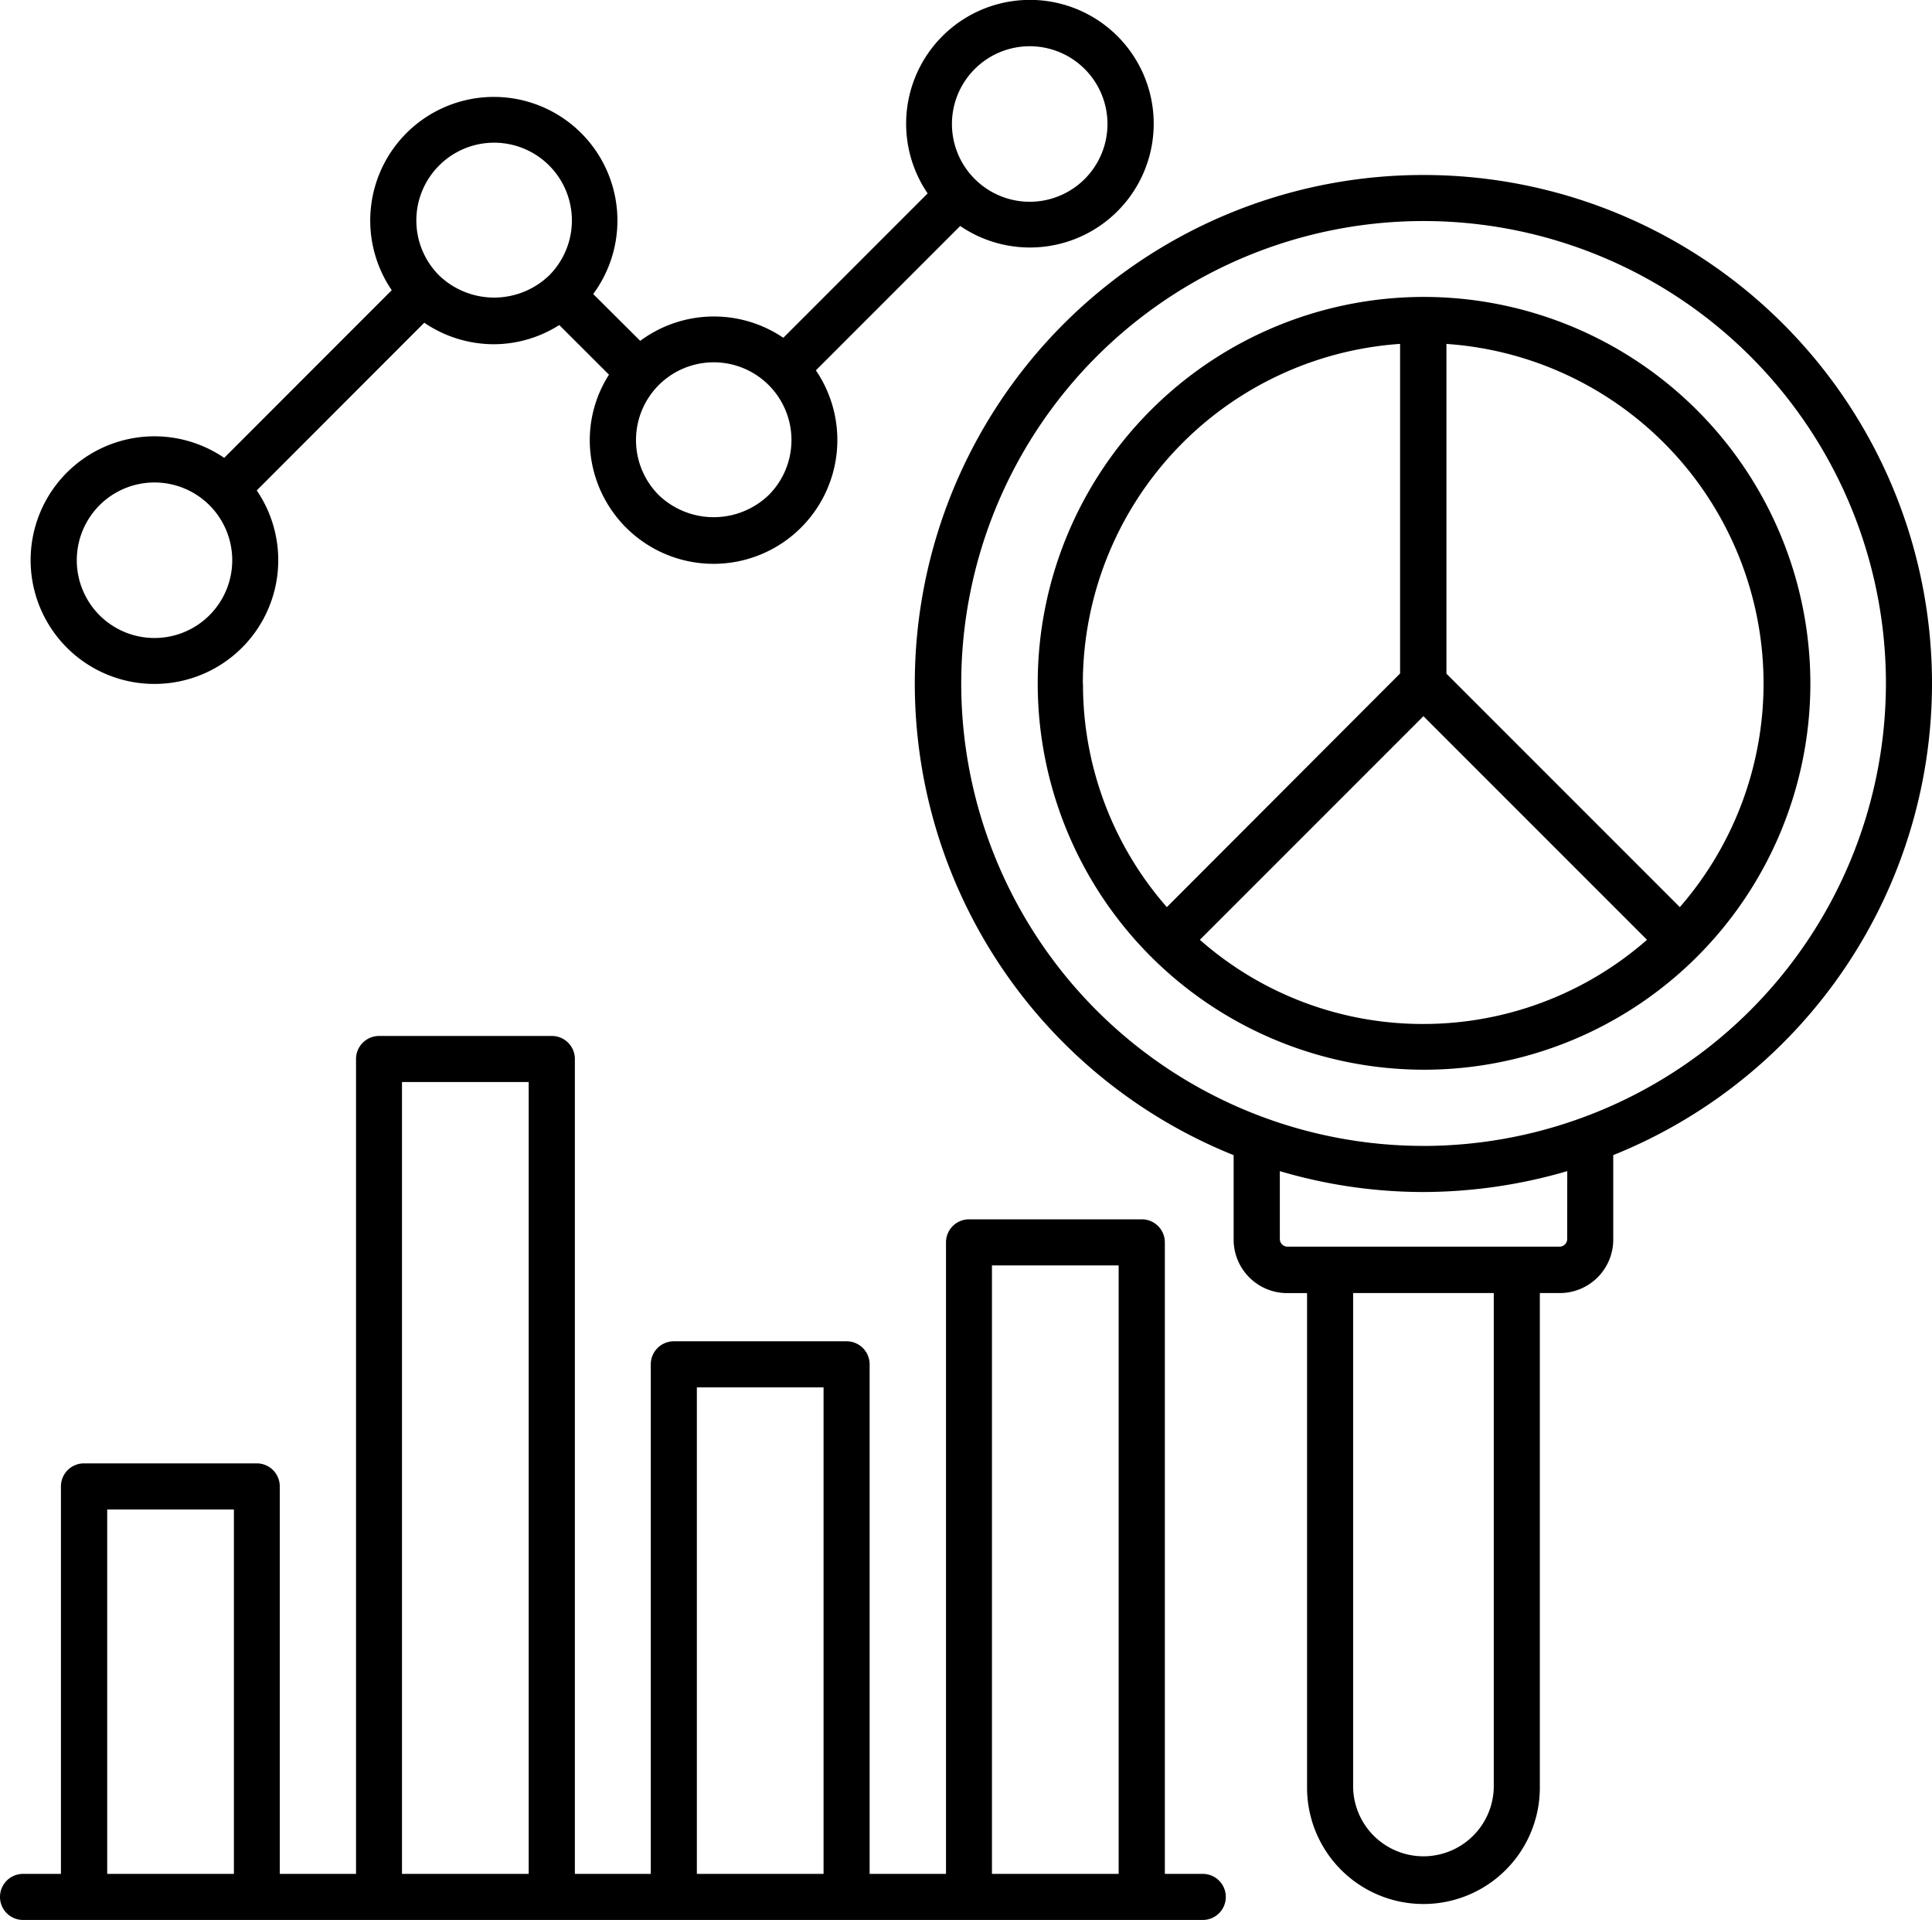
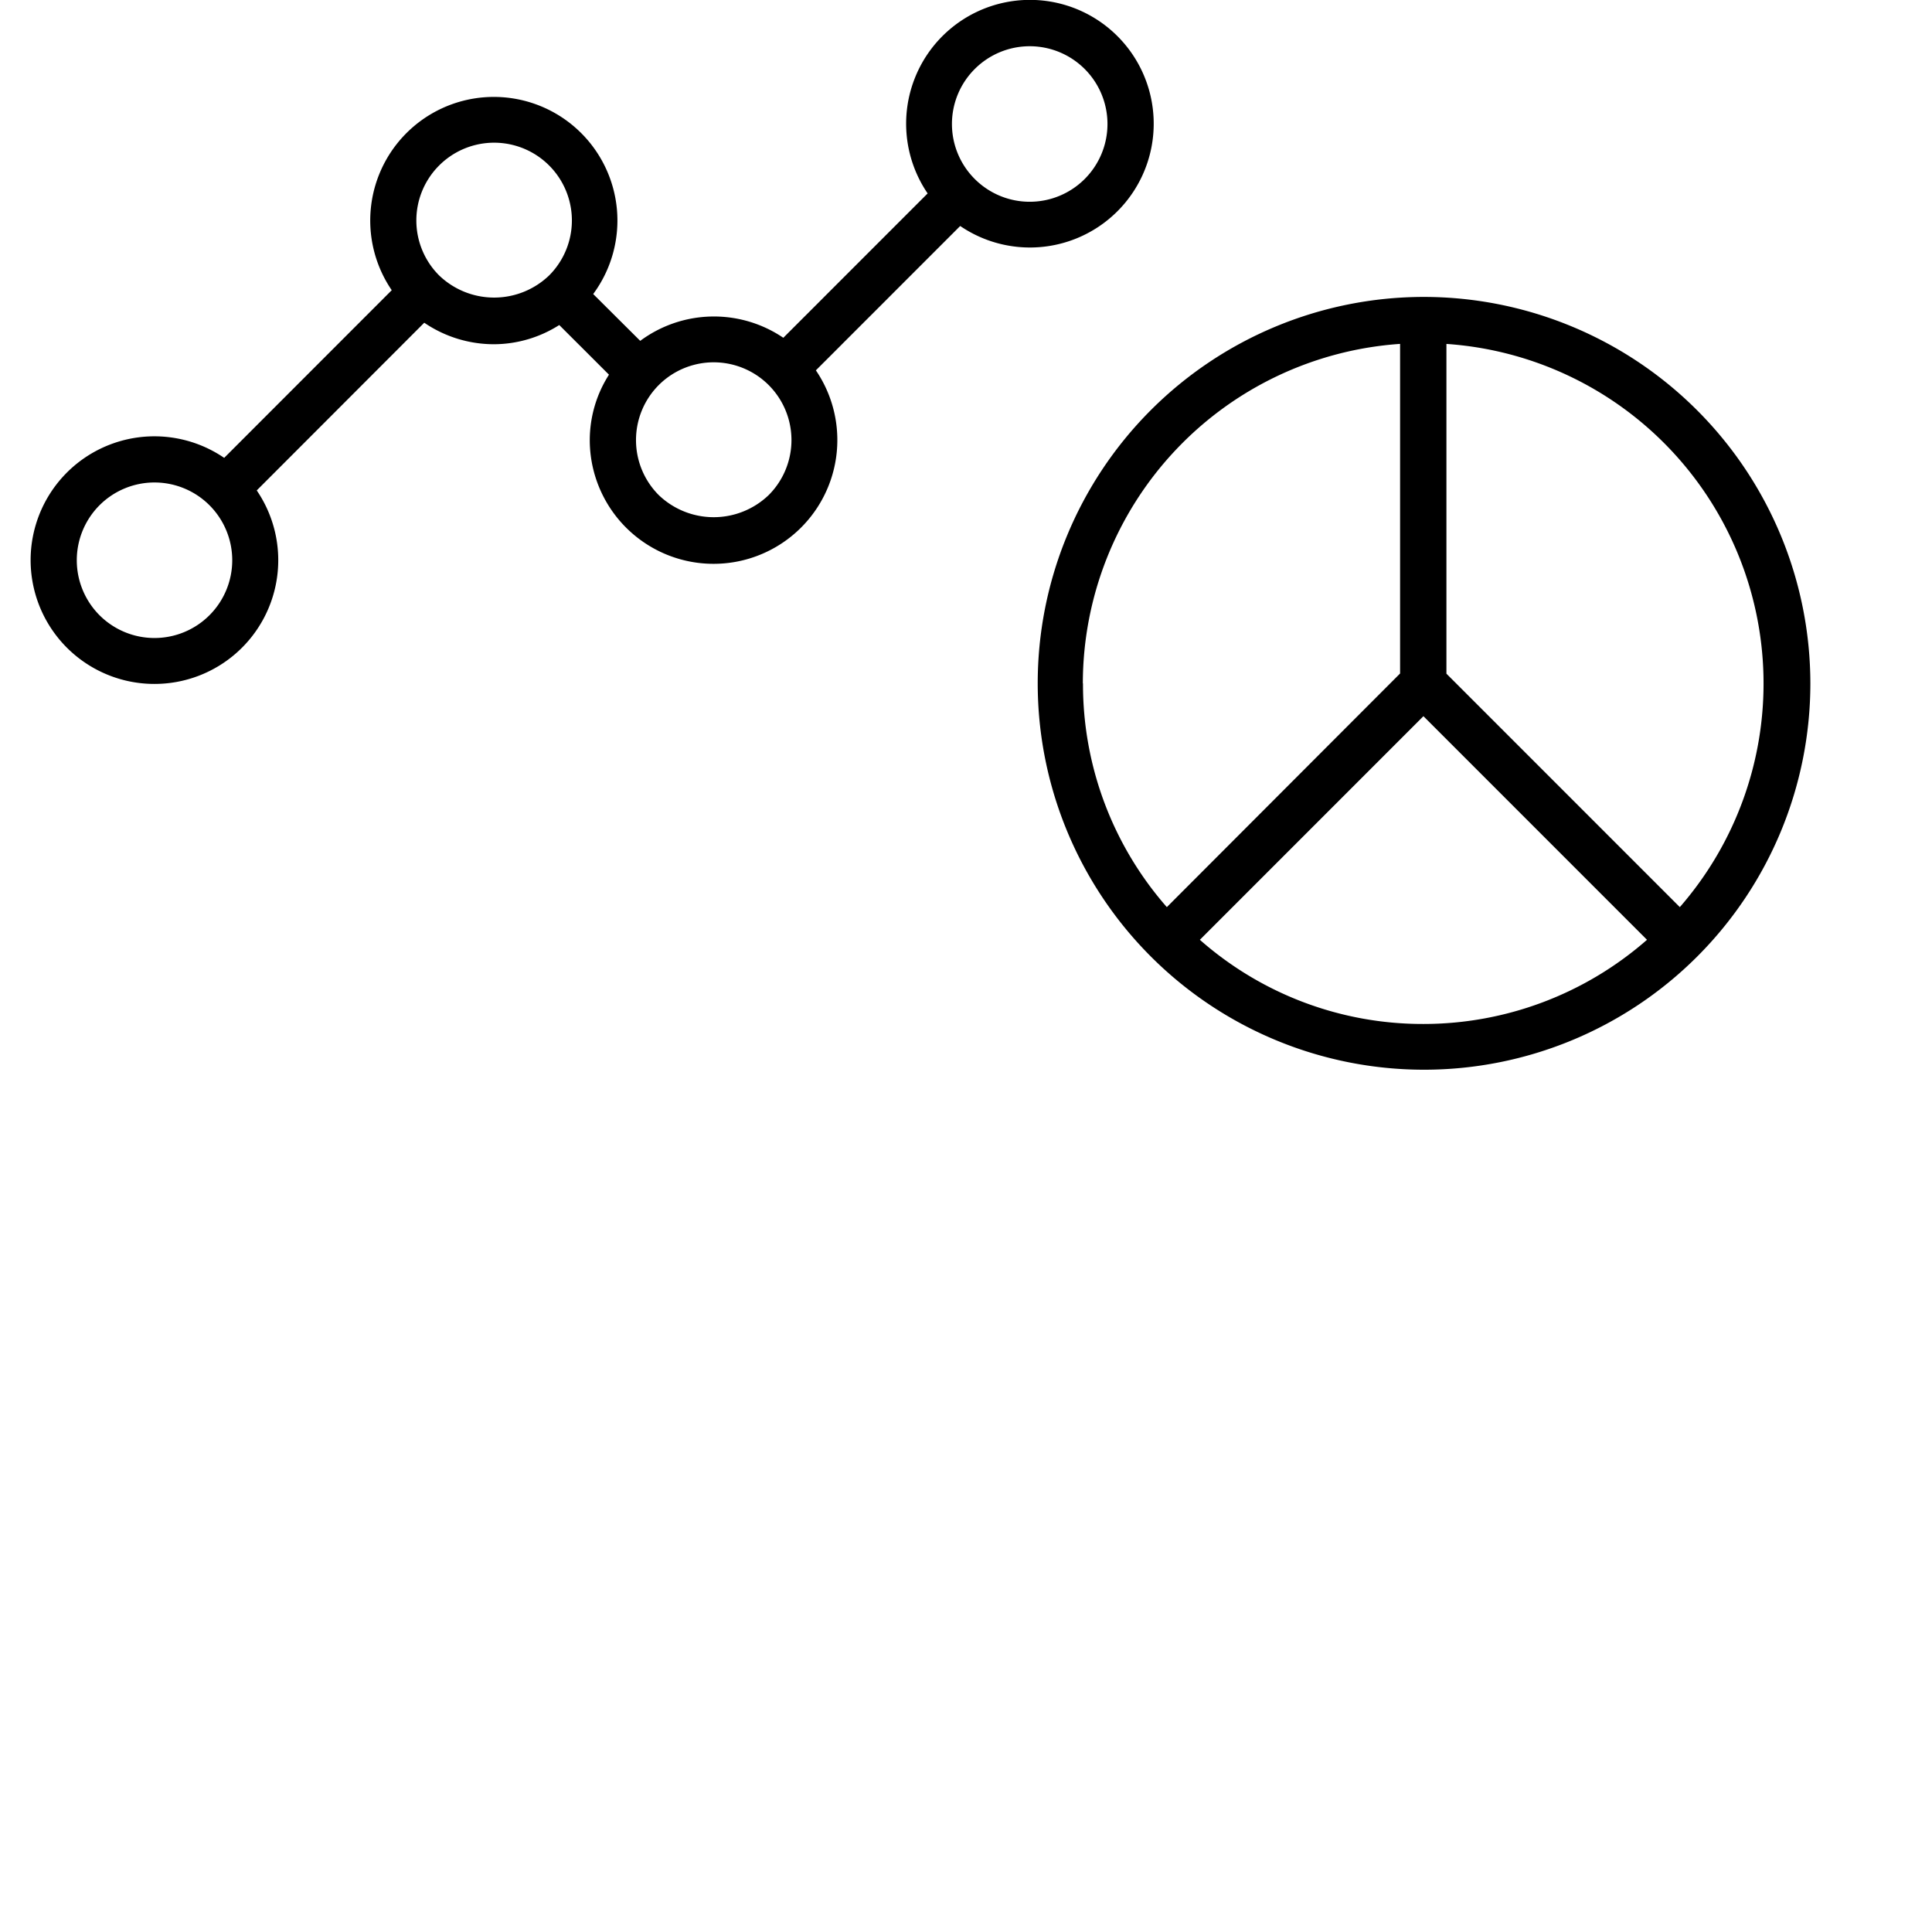
<svg xmlns="http://www.w3.org/2000/svg" width="50.32" height="49.998" viewBox="0 0 50.32 49.998">
  <g id="Predictive_Analytics" data-name="Predictive Analytics" transform="translate(-1.55 -1.743)">
-     <path id="Path_2190" data-name="Path 2190" d="M32.873,57.29h-.984V40.845a.6.6,0,0,0-.6-.6h-4.5a.6.6,0,0,0-.6.6V57.29H24.2V44.021a.6.6,0,0,0-.6-.6H19.1a.6.6,0,0,0-.6.6V57.29H16.523V36.07a.6.6,0,0,0-.6-.6h-4.5a.6.6,0,0,0-.6.6V57.29H8.837V47.2a.6.6,0,0,0-.6-.6h-4.5a.6.6,0,0,0-.6.6V57.29H2.15a.6.6,0,0,0,0,1.2H32.881a.6.6,0,1,0-.008-1.2ZM27.386,41.445h3.3V57.29h-3.3ZM19.7,44.62H23V57.29H19.7ZM12.02,36.67h3.3V57.29h-3.3ZM4.342,47.8h3.3V57.29h-3.3Z" transform="translate(0 -6.75)" />
    <path id="Path_2191" data-name="Path 2191" d="M45.382,11.41A10.062,10.062,0,1,0,55.461,21.472,10.075,10.075,0,0,0,45.382,11.41ZM36.512,21.472a8.872,8.872,0,0,1,8.263-8.839v8.583L38.7,27.3a8.8,8.8,0,0,1-2.184-5.823Zm8.871,8.871a8.777,8.777,0,0,1-5.823-2.192l5.823-5.823,5.823,5.823A8.833,8.833,0,0,1,45.382,30.343ZM52.061,27.3l-6.079-6.079V12.634A8.864,8.864,0,0,1,52.061,27.3Z" transform="translate(-6.759 -1.935)" />
-     <path id="Path_2192" data-name="Path 2192" d="M44.586,7.44a13.239,13.239,0,0,0-4.943,25.524v2.2a1.393,1.393,0,0,0,1.392,1.392h.52V49.433a3.031,3.031,0,0,0,6.063,0V36.555h.52a1.393,1.393,0,0,0,1.392-1.392v-2.2A13.239,13.239,0,0,0,44.586,7.44Zm1.832,41.993a1.832,1.832,0,0,1-3.663,0V36.555h3.663Zm1.912-14.278a.2.2,0,0,1-.192.192h-7.1a.2.2,0,0,1-.192-.192V33.38a13.2,13.2,0,0,0,3.743.544,13.445,13.445,0,0,0,3.743-.544Zm-3.743-2.432A12.042,12.042,0,1,1,56.632,20.686,12.059,12.059,0,0,1,44.586,32.724Z" transform="translate(-5.962 -1.14)" />
    <path id="Path_2193" data-name="Path 2193" d="M5.773,19.553a3.223,3.223,0,0,0,2.664-5.039L12.8,10.147a3.224,3.224,0,0,0,1.816.56,3.184,3.184,0,0,0,1.7-.5L17.611,11.5a3.164,3.164,0,0,0-.5,1.7A3.224,3.224,0,1,0,23,11.387l3.759-3.759a3.224,3.224,0,1,0-.848-.848l-3.759,3.759a3.222,3.222,0,0,0-3.727.08L17.2,9.4a3.219,3.219,0,1,0-5.247-.1L7.589,13.666a3.224,3.224,0,1,0-1.816,5.887ZM27.138,3.54a2.025,2.025,0,1,1,0,2.864A2.023,2.023,0,0,1,27.138,3.54Zm-8.231,8.231a2.025,2.025,0,0,1,2.864,2.864,2.068,2.068,0,0,1-2.864,0,2.028,2.028,0,0,1,0-2.864ZM13.188,6.052a2.025,2.025,0,1,1,2.864,2.864,2.068,2.068,0,0,1-2.864,0,2.023,2.023,0,0,1,0-2.864ZM4.342,14.9a2.025,2.025,0,1,1,0,2.864,2.028,2.028,0,0,1,0-2.864Z" transform="translate(-0.2 0)" />
  </g>
</svg>